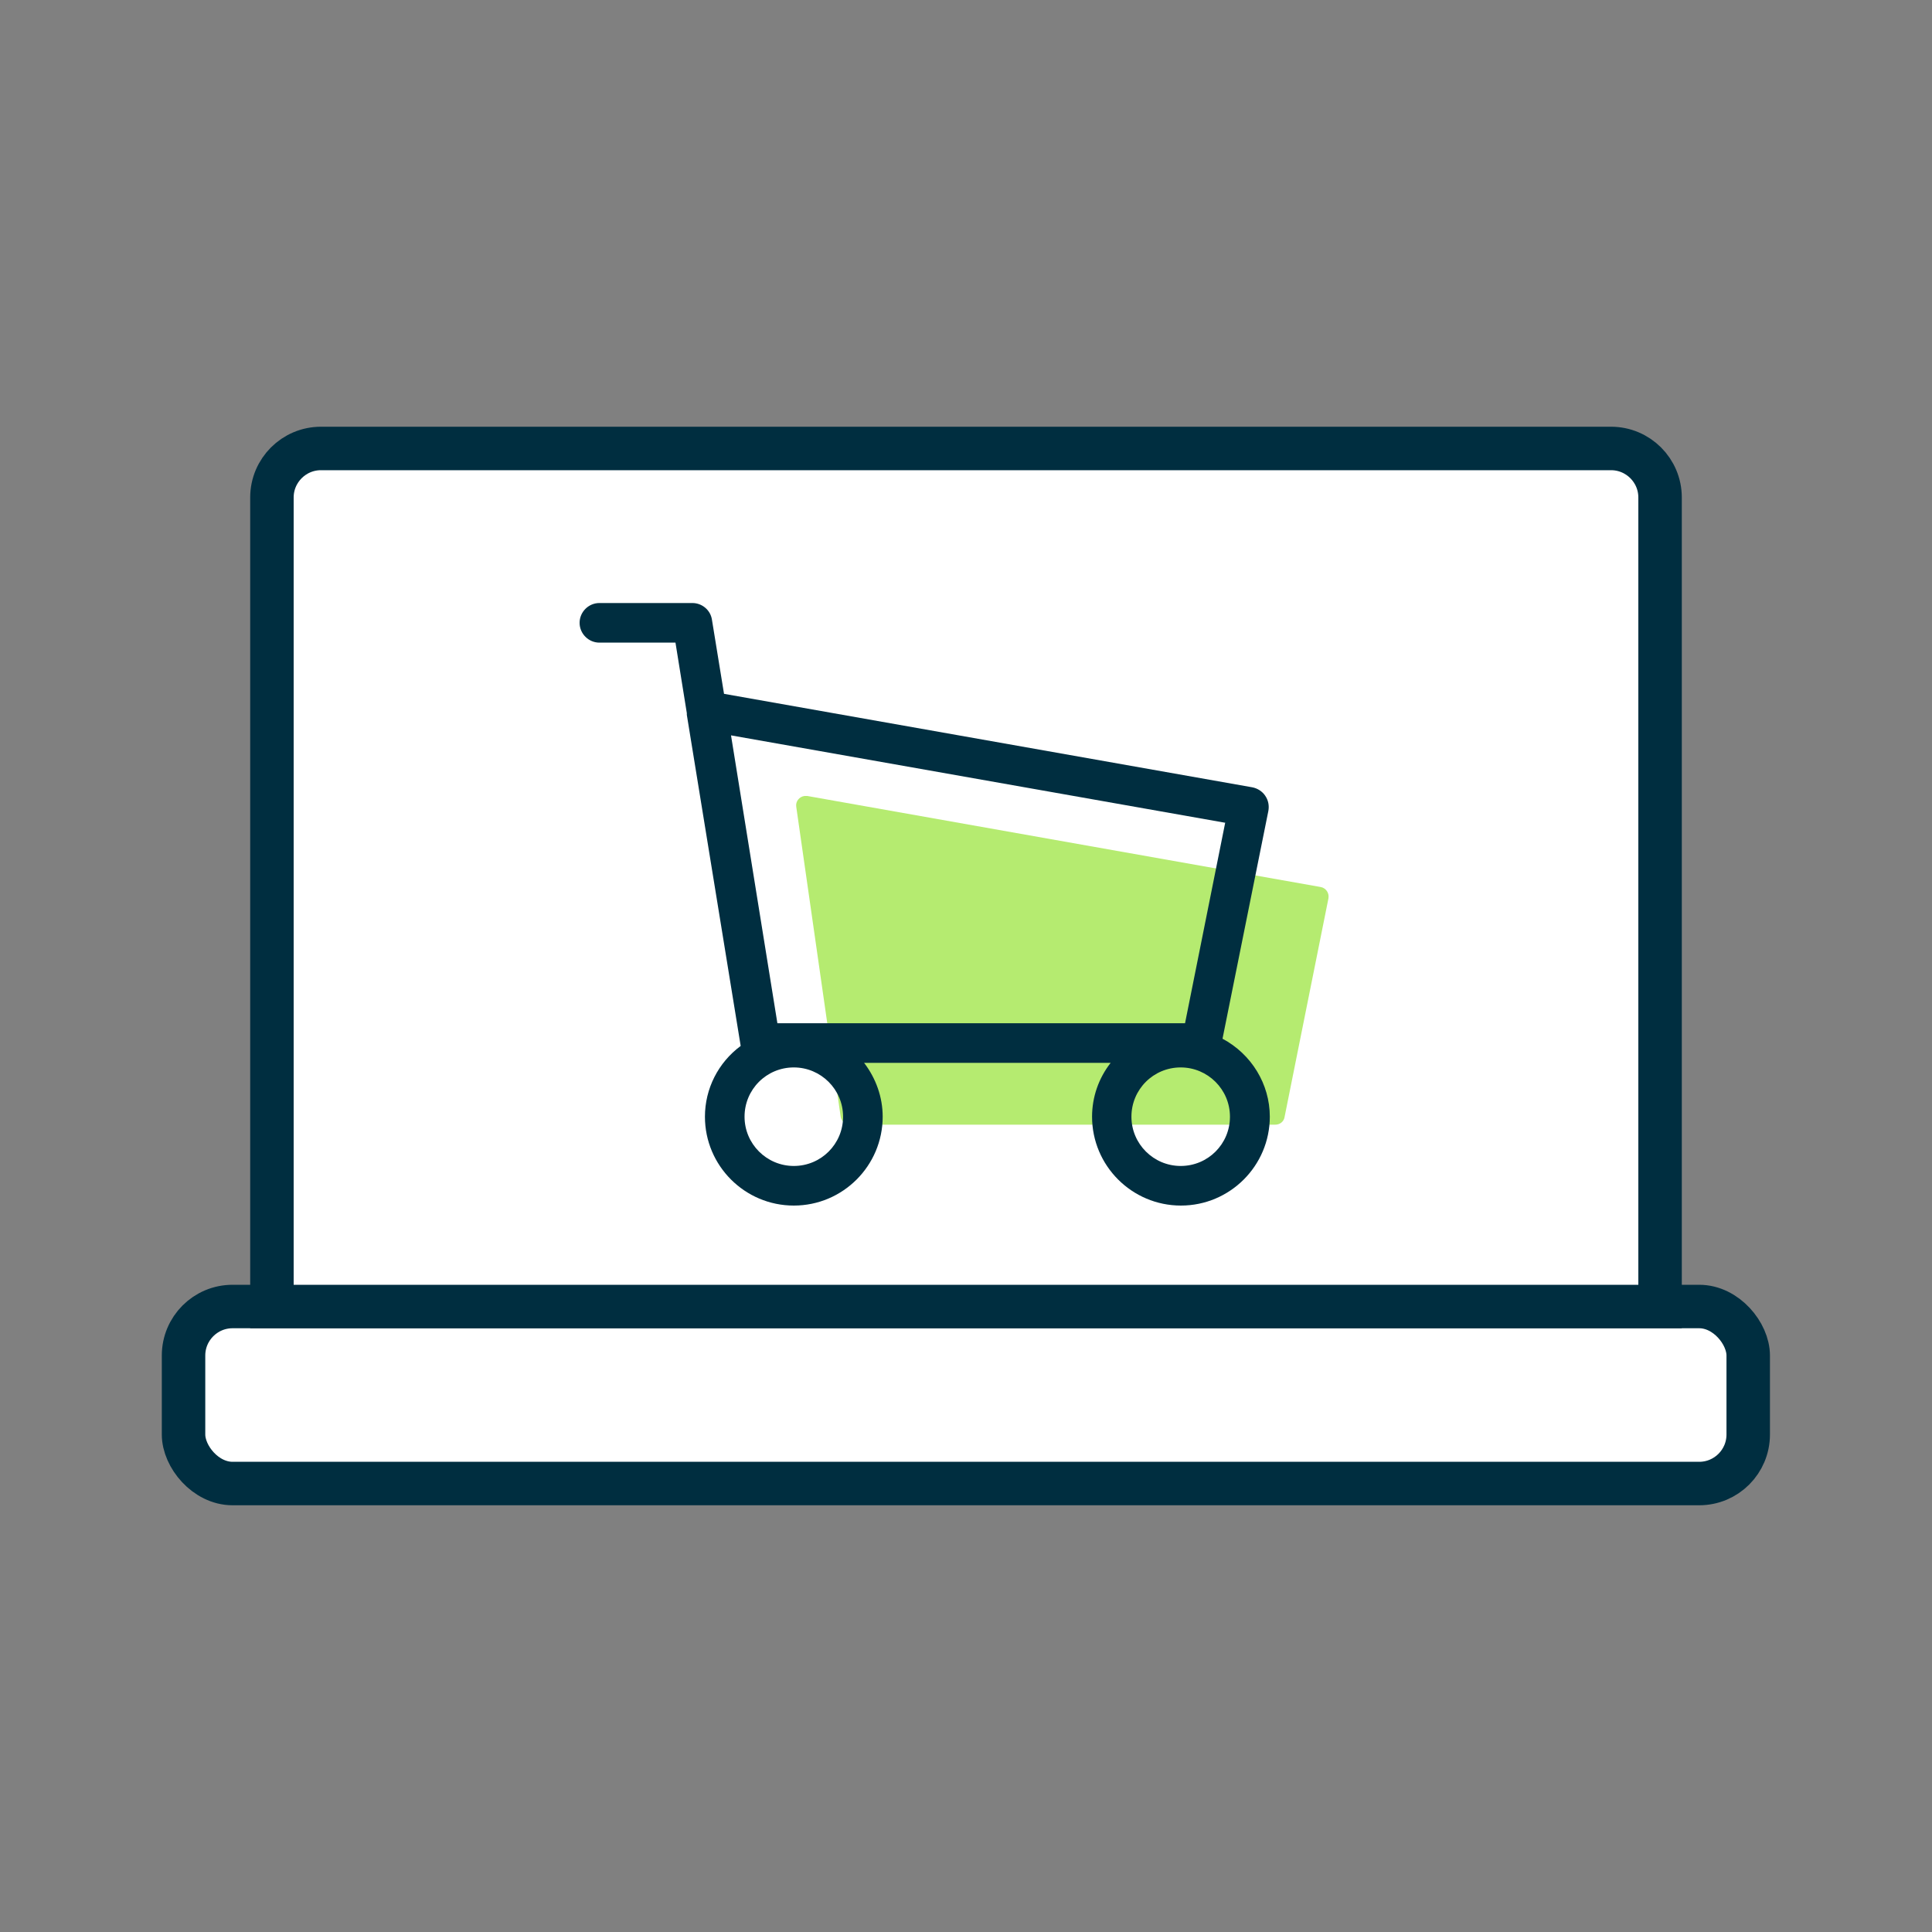
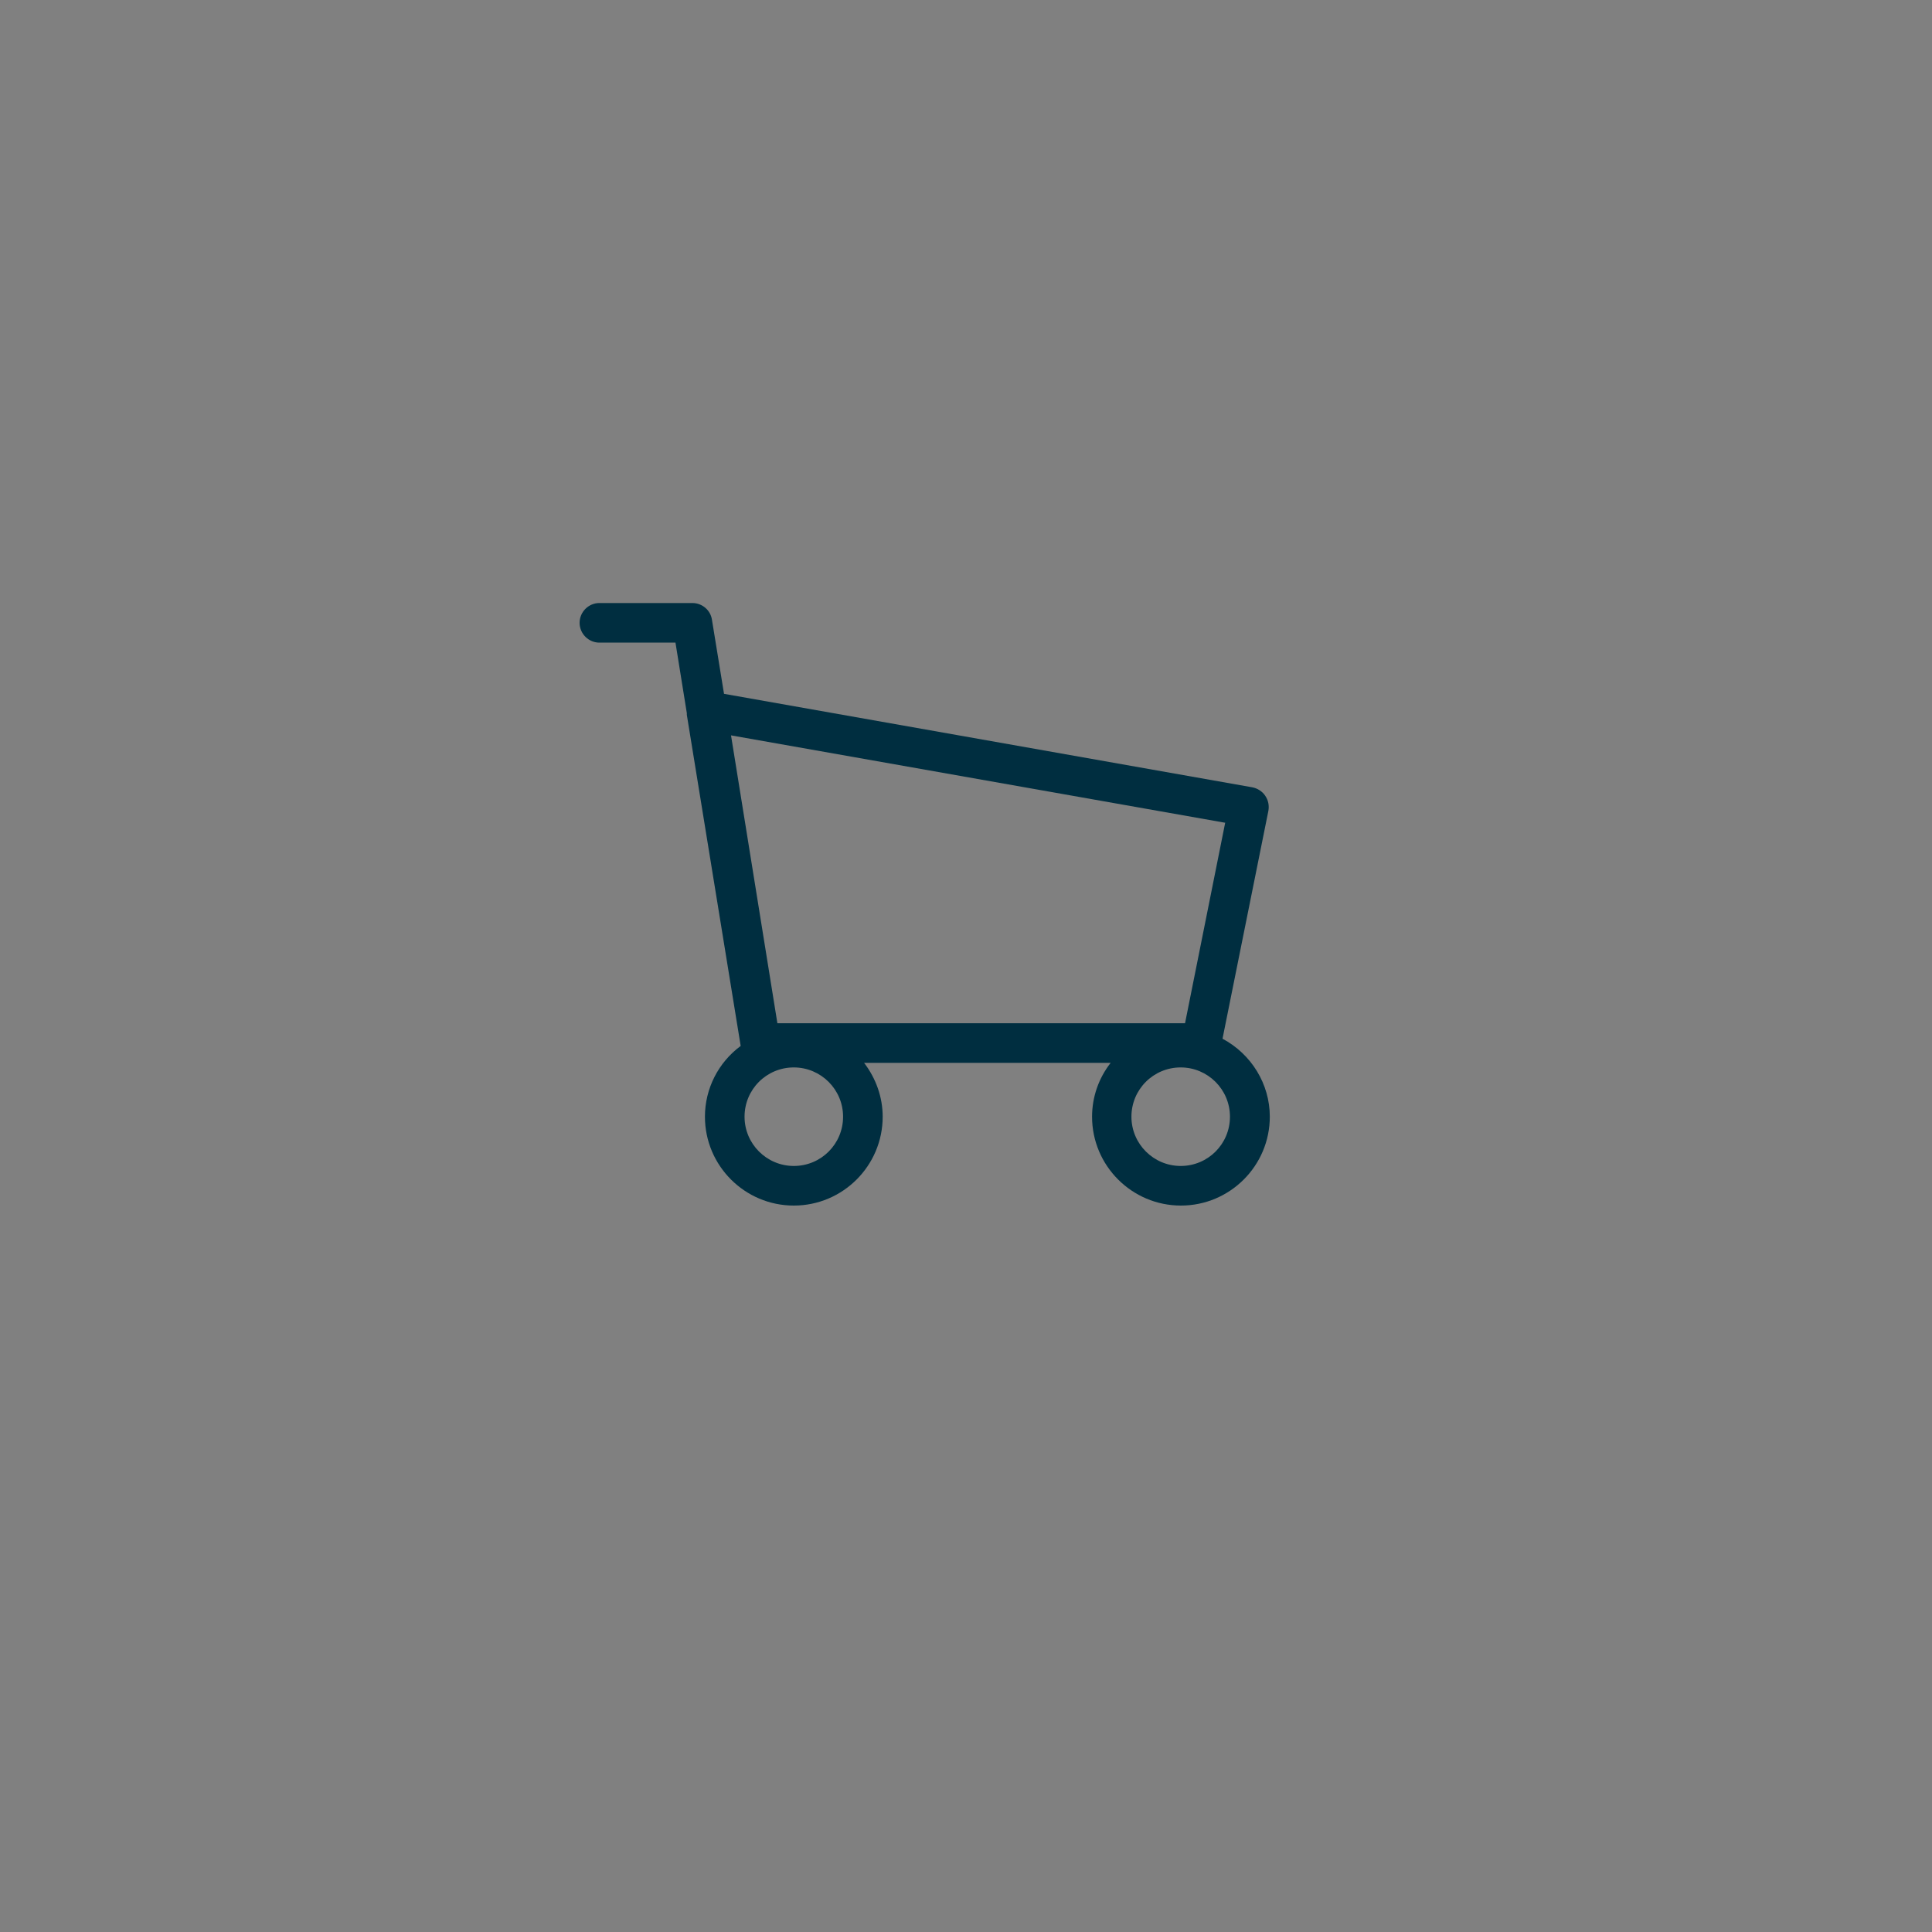
<svg xmlns="http://www.w3.org/2000/svg" id="Layer_1" viewBox="0 0 80 80">
  <rect x="0" y="0" width="80" height="80" fill="#808080" stroke="none" />
  <defs>
    <style>.cls-1{fill:#b5eb70;}.cls-2{fill:#fff;stroke:#002e40;stroke-miterlimit:10;stroke-width:1.8px;}.cls-3{fill:#002e40;}</style>
  </defs>
-   <rect class="cls-2" x="7.6" y="54.1" width="64.79" height="7.33" rx="2.03" ry="2.03" />
-   <path class="cls-2" d="m13.29,18.57h53.42c1.12,0,2.03.91,2.03,2.03v33.5H11.26V20.6c0-1.12.91-2.03,2.03-2.03Z" />
-   <path class="cls-1" d="m52.8,46.57h-17.6c-.19,0-.36-.14-.39-.33l-1.84-12.84c-.03-.21.12-.41.34-.44.04,0,.08,0,.12,0l21.26,3.77c.21.04.35.24.32.45,0,0,0,0,0,.01l-1.82,9.07c-.03.18-.19.31-.38.31Z" />
  <path class="cls-3" d="m50.62,43.02l1.9-9.44c.04-.22,0-.44-.13-.63-.12-.18-.32-.31-.54-.35l-21.87-3.87-.5-3.07c-.06-.4-.41-.69-.81-.69h-3.85c-.45,0-.82.37-.82.82s.37.82.82.82h3.15l.47,2.92v.07s2.23,13.71,2.23,13.71c-.93.69-1.48,1.77-1.48,2.93,0,2.03,1.65,3.68,3.68,3.68,2.03,0,3.68-1.65,3.68-3.68,0-.81-.28-1.59-.77-2.23h10.21c-.5.64-.77,1.42-.77,2.23,0,2.03,1.65,3.68,3.68,3.68,2.03,0,3.68-1.65,3.68-3.68,0-1.35-.76-2.59-1.96-3.23Zm.11-8.94l-1.66,8.29h-16.88l-1.92-11.92,20.47,3.62Zm-17.86,14.2c-1.12,0-2.04-.91-2.04-2.04s.91-2.04,2.04-2.04c1.12,0,2.04.91,2.04,2.04s-.91,2.04-2.04,2.04Zm16.02,0c-1.12,0-2.04-.91-2.04-2.04s.91-2.04,2.04-2.04c1.12,0,2.04.91,2.04,2.04s-.91,2.04-2.04,2.04Z" />
</svg>